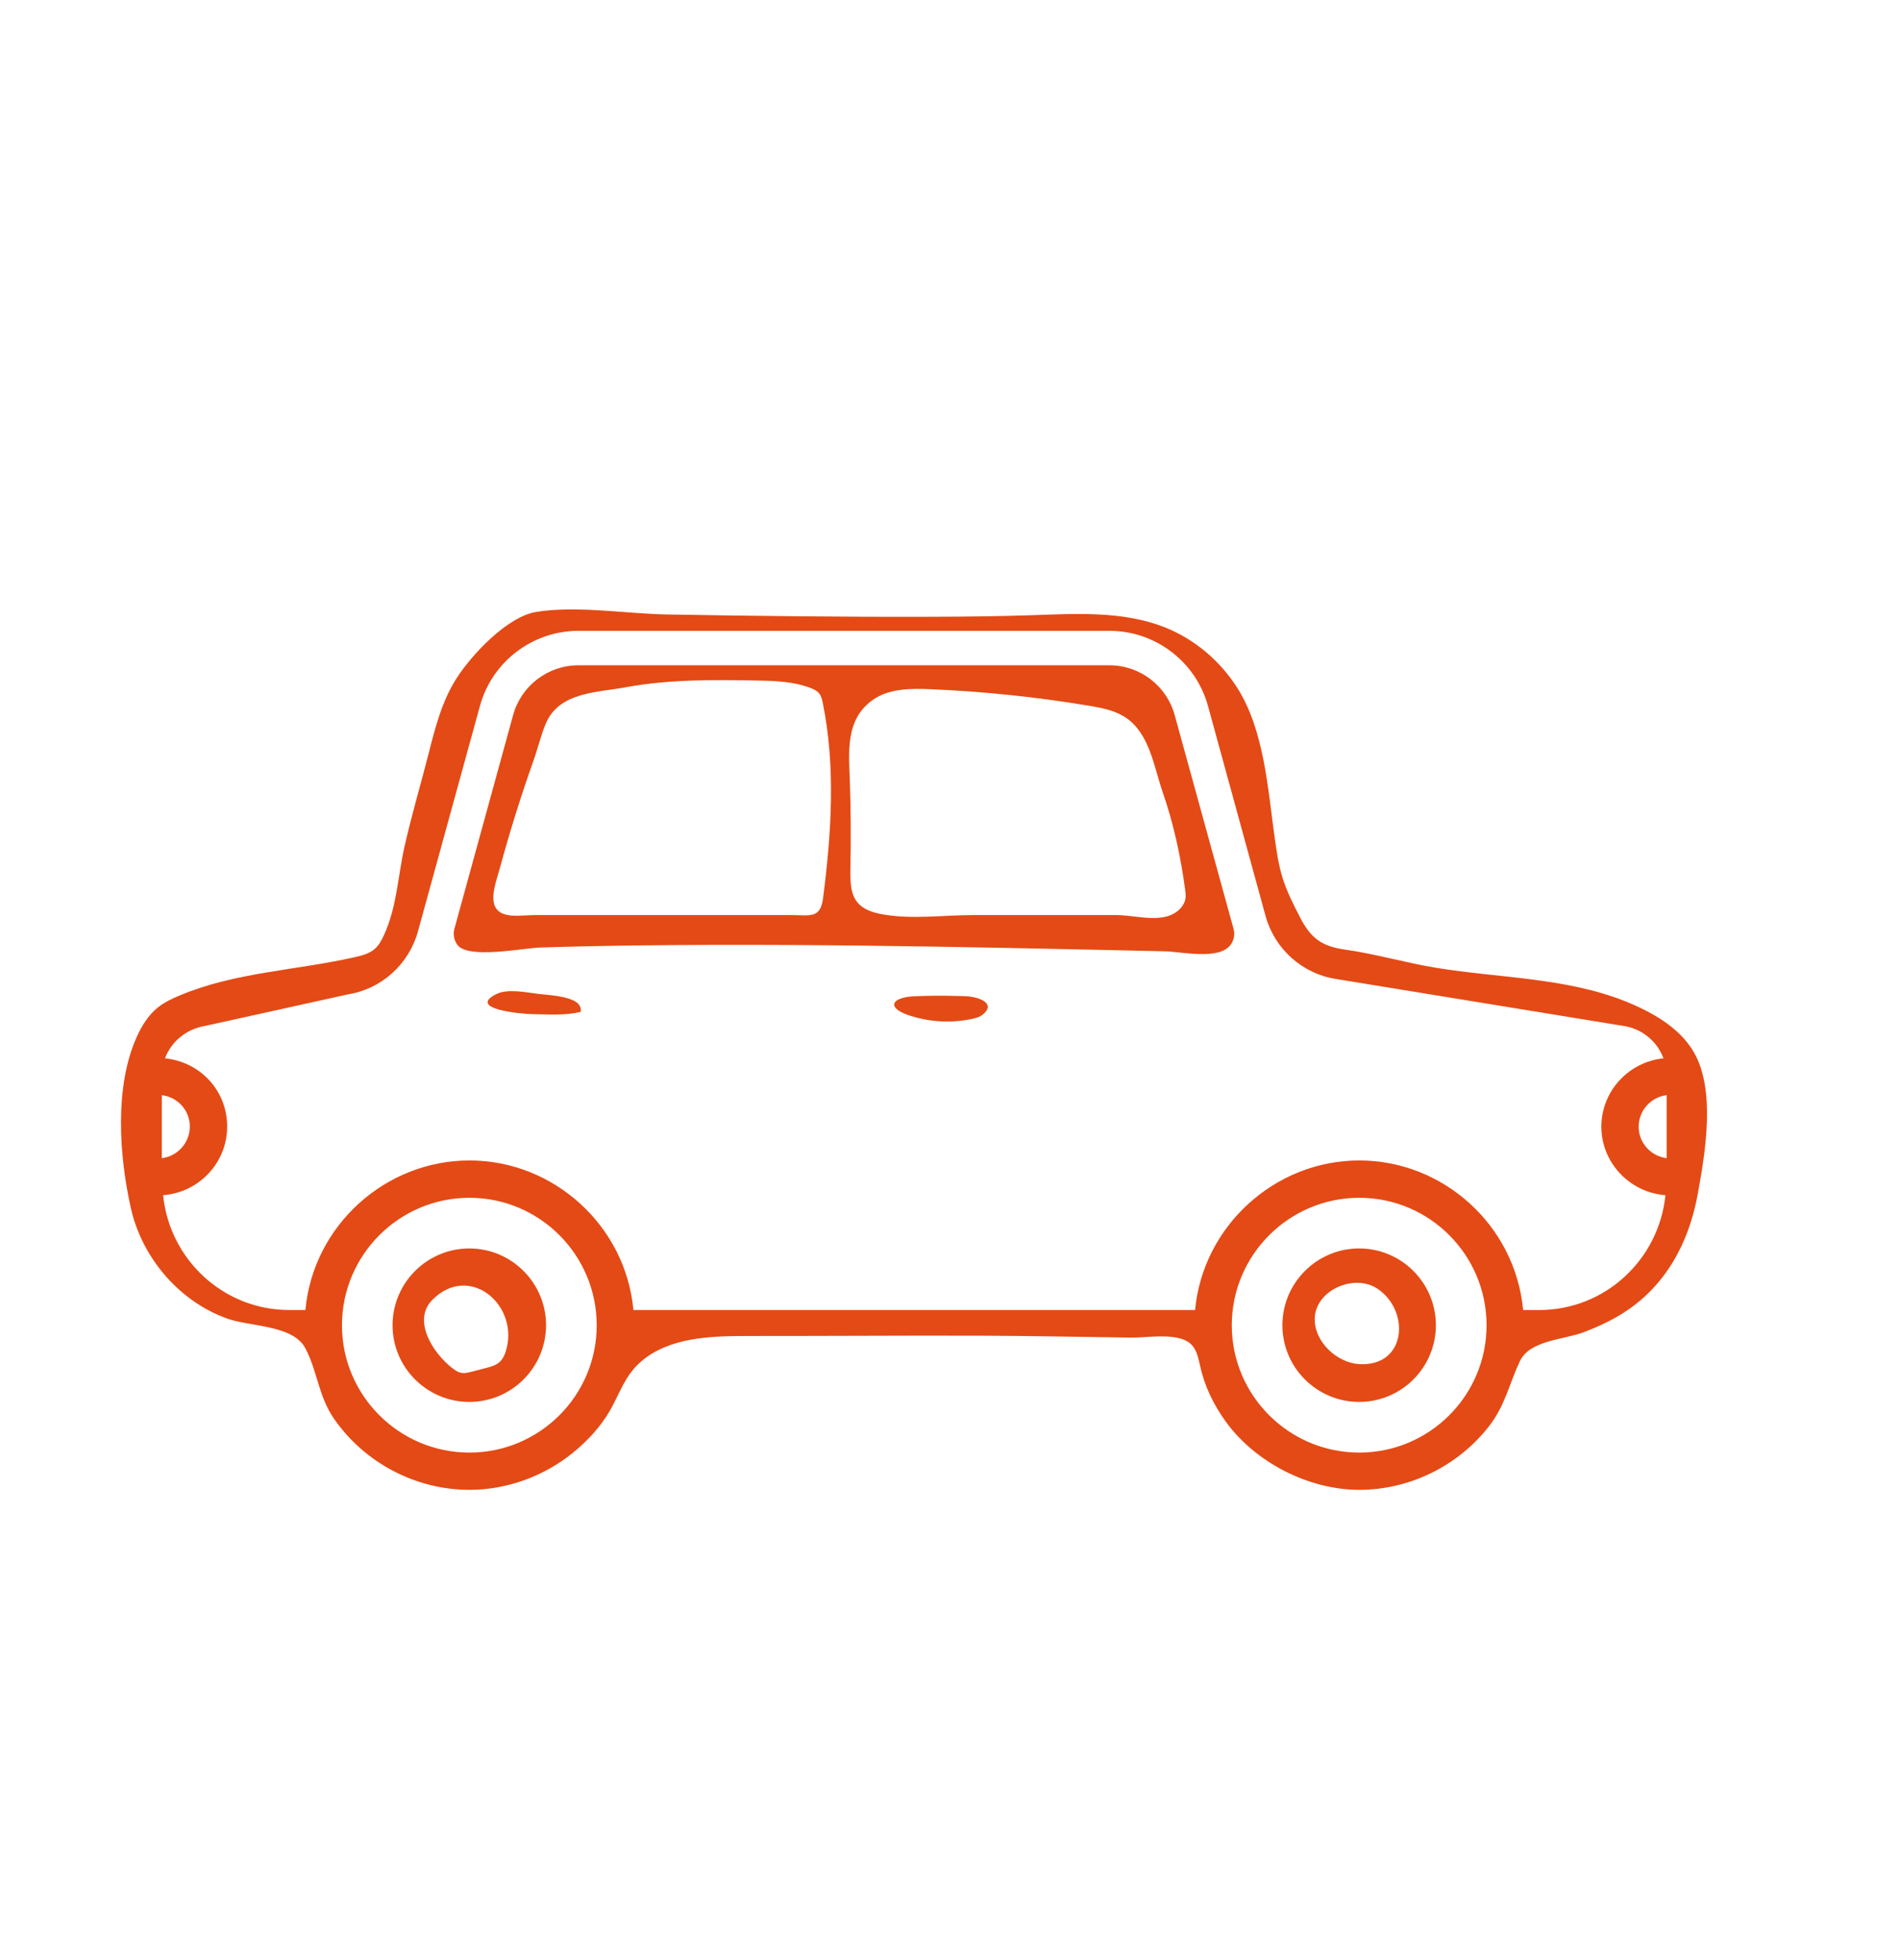
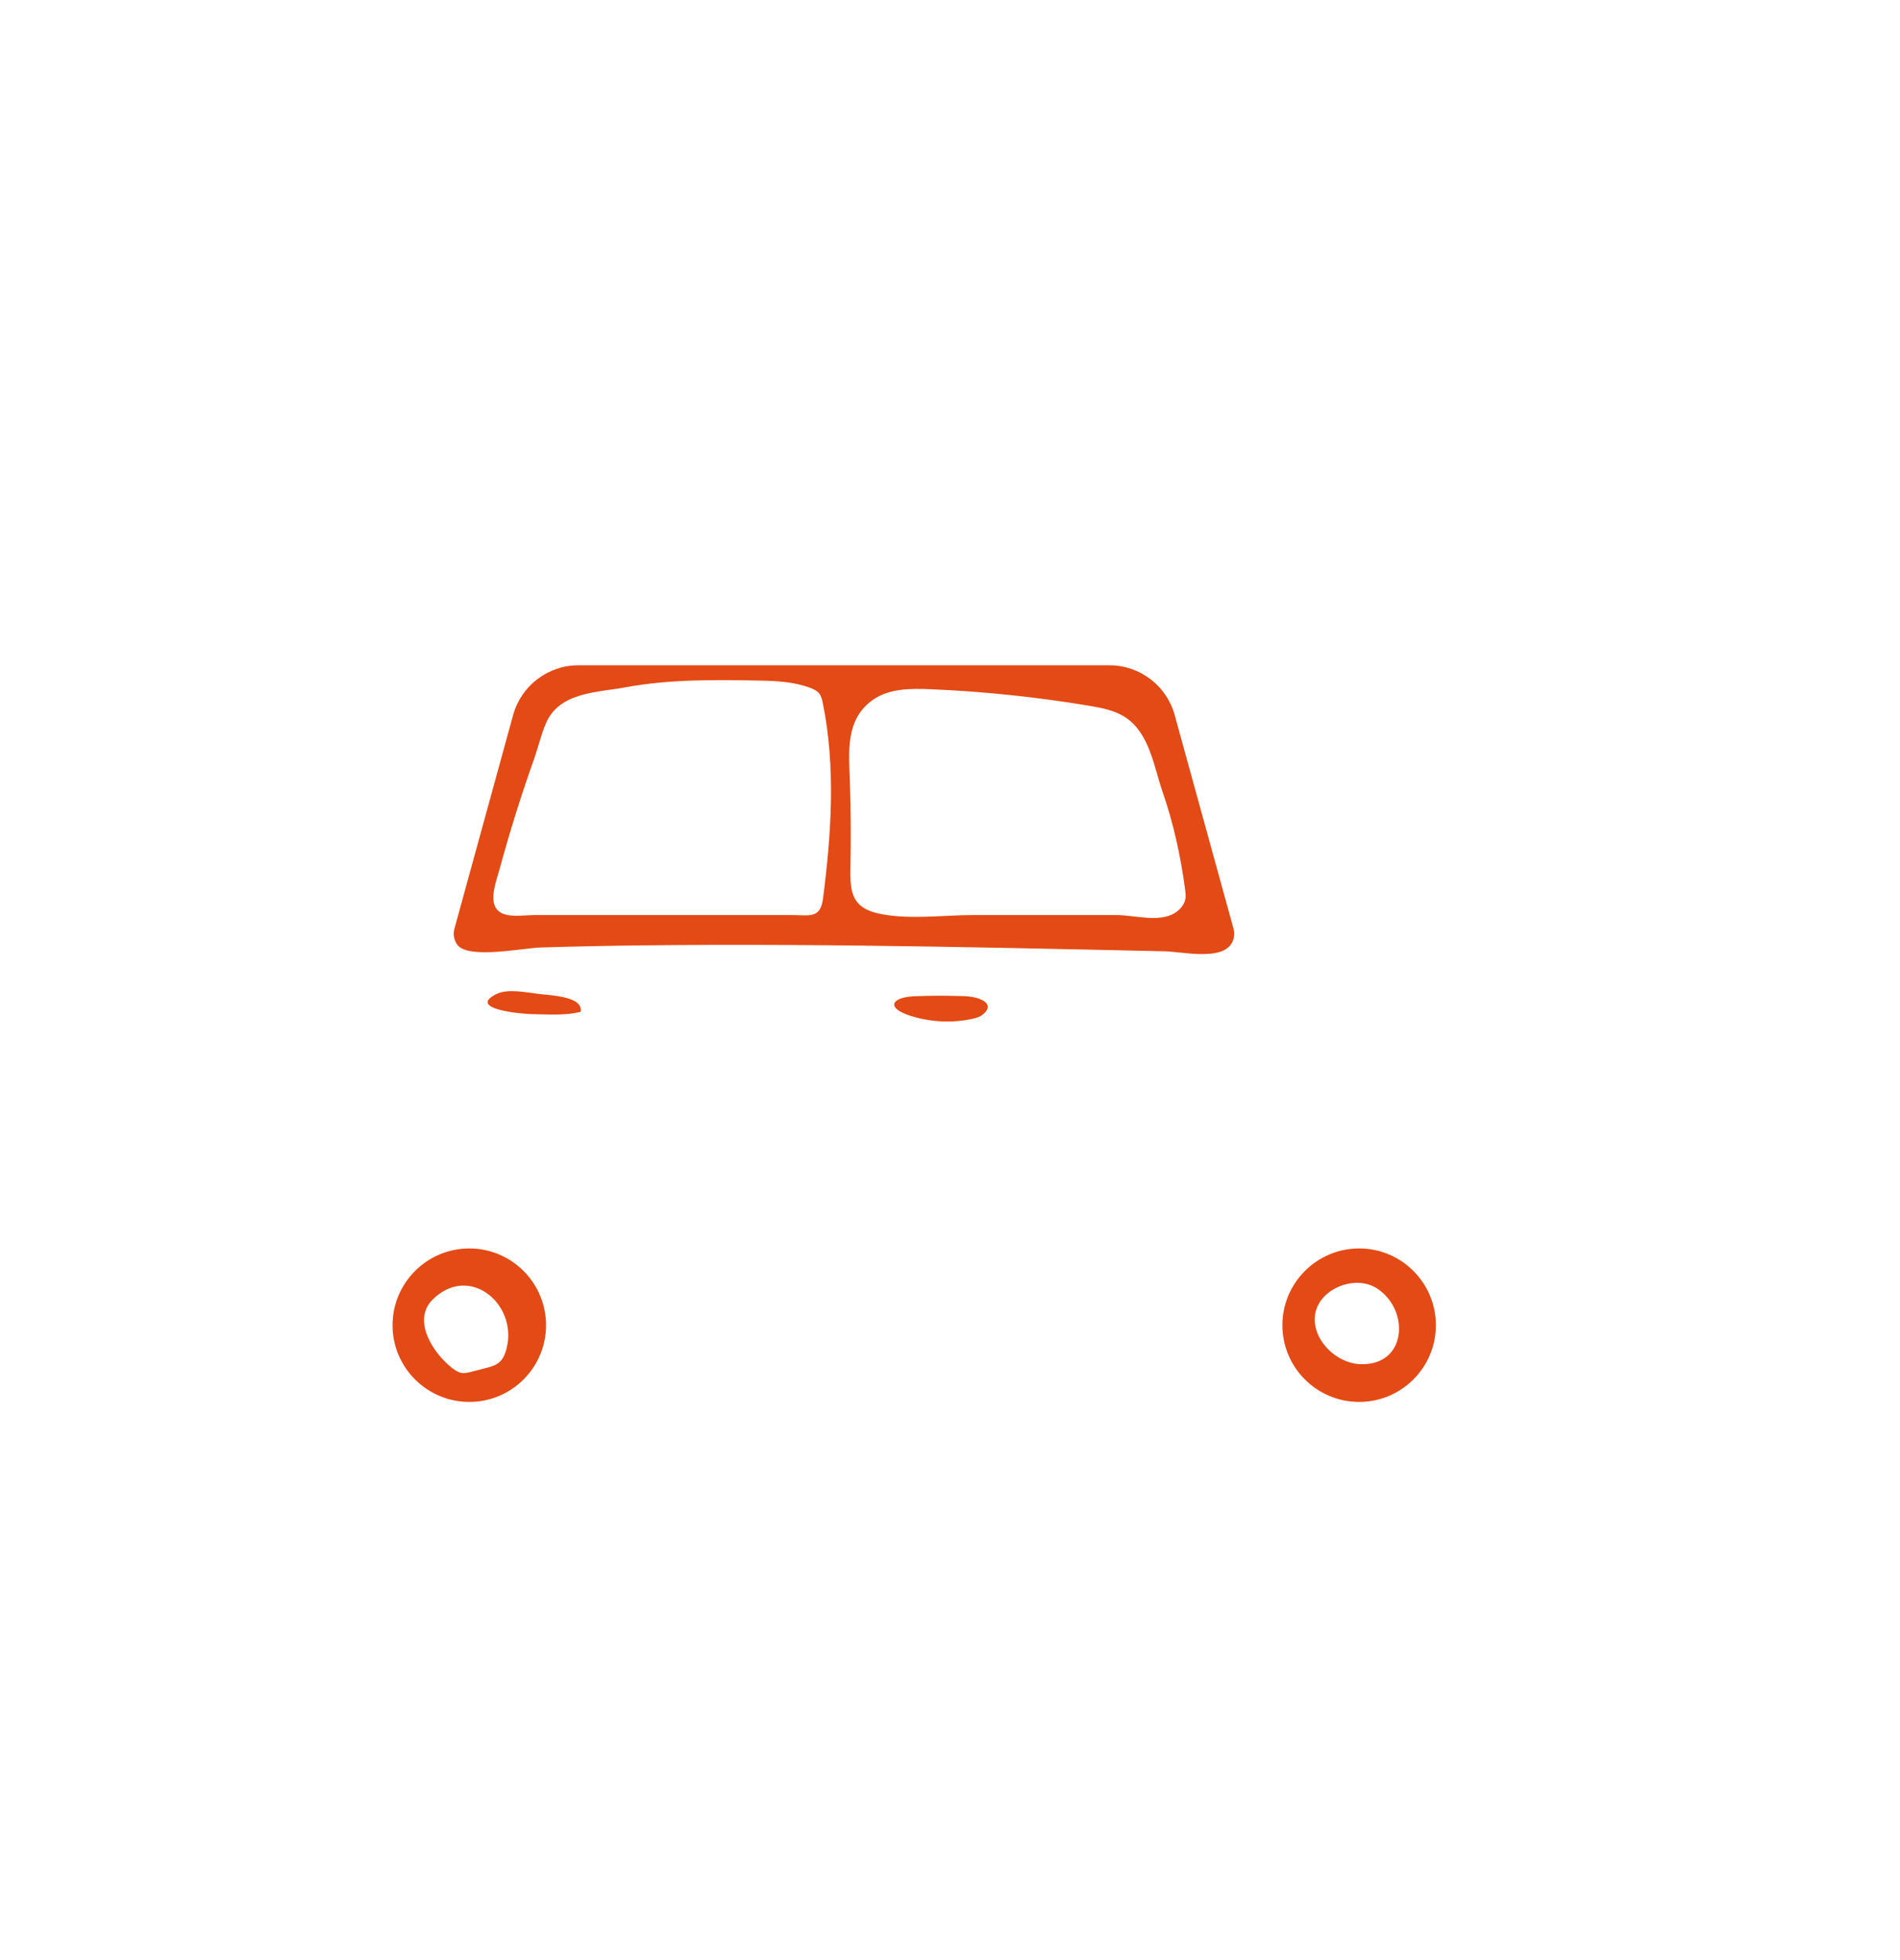
<svg xmlns="http://www.w3.org/2000/svg" id="Layer_1" data-name="Layer 1" viewBox="0 0 1939 2000">
  <defs>
    <style>
      .cls-1 {
        fill: #e44a15;
      }
    </style>
  </defs>
-   <path class="cls-1" d="M1658.41,1021.75c-60.71-24.1-128.38-23.58-192.32-33.98-31.08-5.05-61.85-14.15-92.92-18.57-23.76-3.38-35.1-10.86-46.66-33.41-6.62-12.92-13.28-25.93-17.6-39.79-4.11-13.17-6.06-26.9-7.99-40.56-6.97-49.36-10.56-109.08-37.63-152.46-17.58-28.17-44.13-50.84-75.1-62.97-42.35-16.57-89.41-13.74-134.86-12.17-34.23,1.18-68.48,1.5-102.73,1.61-90.03.3-180.06-.79-270.08-2.36-42.11-.73-91.89-9.3-133.35-2.58-29.38,4.76-65.76,43.43-81.42,67.97-14.61,22.89-21.51,49.72-28.2,76.04-8.09,31.82-17.61,63.67-24.77,95.64-6.84,30.55-7.71,61.64-21.15,90.62-2.32,5.01-5.04,9.99-9.19,13.63-5.78,5.05-13.6,6.9-21.09,8.59-59.46,13.38-121.45,15.17-178.01,38.93-7.8,3.28-15.55,6.9-22.17,12.18-9.82,7.84-16.59,18.9-21.73,30.36-22.82,50.89-17.8,121.17-5.95,174.28,11.33,50.81,49.44,95.55,98.71,113.05,23.02,8.18,66.68,6.33,79.3,29.96,12.27,22.98,13.48,49.07,29.09,71.75,31.13,45.23,83.51,72.95,138.45,72.95,38.08,0,75.56-13.64,105.18-37.47,14.9-11.99,28.71-26.82,38.27-43.48,10.03-17.5,15.25-35.58,31.15-49.49,28.81-25.22,70.77-26.55,109.06-26.58,17.41-.01,34.82-.02,52.22-.04,84.4-.06,169.28-.9,253.38.38,28.19.43,56.38.85,84.57,1.28,16.17.25,32.89-3.06,48.91.29,17.23,3.61,19.7,13.89,23.06,29.05,4.51,20.31,13.41,38.74,25.7,55.91,30.19,42.15,85.05,70.15,136.6,70.15,51.77,0,101.43-24.63,132.98-65.64,15.91-20.68,20.2-42.75,30.84-65.45,10.25-21.88,44.59-21.8,65.82-29.96,13.47-5.18,26.65-11.22,38.88-18.87,43.68-27.32,67.66-71.52,76.81-121.25,7.83-42.55,18.53-106.22-3.61-145.05-12.12-21.26-33.6-35.53-55.69-46.06-4.87-2.32-9.8-4.46-14.78-6.44ZM1672.3,1149.93c0-16.64,12.52-30.38,28.62-32.28v64.3c-16.11-1.9-28.62-15.57-28.62-32.02ZM193.73,1149.68c0,16.58-12.52,30.38-28.6,32.28v-64.3c16.09,1.9,28.6,15.5,28.6,32.02ZM479.05,1482.43c-71.61,0-129.85-58.1-130.06-129.54-.02-.13.04-.25.01-.38,0-71.7,58.32-130.11,130.05-130.11s129.91,58.35,129.91,130.11-58.29,129.92-129.91,129.92ZM1387.16,1482.43c-71.74,0-130.09-58.29-130.09-129.92s58.35-130.11,130.09-130.11,129.91,58.35,129.91,130.11-58.28,129.92-129.91,129.92ZM1570.78,1336.94h-16.38c-.01-.13-.04-.25-.05-.38-8.13-85.94-81.21-152.26-167.24-152.26s-159.59,67.02-167.49,152.64h-573.21c-7.97-86.32-81.49-152.64-167.27-152.64s-159.39,66.2-167.46,152.39c0,.06-.02.19-.03.25h-16.4c-67.32,0-122.21-51.58-128.81-117.2,36.46-2.72,65.37-32.91,65.37-70.06s-27.9-66.01-63.42-69.61c6.37-17.02,21.6-29.93,41.3-33.16l145.62-32.15c33.91-5.44,61.84-30.57,71.16-63.98l63.37-230.48c12.36-45.06,53.66-76.51,100.43-76.51h542.05c46.77,0,88.08,31.52,100.45,76.64l58.84,214.66c9.31,33.41,37.32,58.48,71.32,63.92l294.42,48.1c9.03,1.39,17.52,5.25,24.59,11.01,7.08,5.82,12.49,13.35,15.69,21.96-35.51,3.67-63.4,33.35-63.4,69.87s28.92,67.08,65.39,69.8c-6.61,65.63-61.51,117.2-128.83,117.2Z" />
  <path class="cls-1" d="M1198.79,729.72c-8.18-29.87-35.51-50.75-66.46-50.75h-542.2c-30.92,0-58.25,20.88-66.46,50.69l-59.94,218.21c-.77,2.85-.89,5.82-.33,8.67.56,2.91,1.77,5.63,3.54,7.91,11.33,14.57,66.89,3.05,84.66,2.51,33.44-1.02,66.9-1.73,100.35-2.13,99.72-1.21,201.79-.4,302.4,1.25,51.63.84,103.25,1.9,154.87,3.02,26.42.57,52.84,1.15,79.26,1.73,17.4.38,55.43,9.34,67.35-6.55,1.77-2.4,2.96-5.19,3.46-8.1.51-2.91.32-5.95-.56-8.8l-59.94-217.64ZM557.01,738.4c13.74-32.39,52.56-31.57,81.78-37.04,44.13-8.26,92.78-7.69,137.62-6.76,17.19.36,34.71,1.37,50.77,7.52,3.26,1.25,6.57,2.8,8.76,5.51,2.22,2.75,3.02,6.35,3.73,9.82,13.31,65.24,8.76,133.13.3,199.12-2.73,21.31-13.41,17.31-31.96,17.31h-176.94c-28.54,0-57.07,0-85.61,0-8.55,0-18.8,1.56-27.21,0-24.02-4.46-12.74-30.97-7.73-49.35,9.98-36.67,21.36-72.96,34.1-108.77,4.38-12.3,7.5-25.84,12.39-37.36ZM878.51,924.41c-9.6-7.89-11.05-20.23-10.68-37.73.63-29.4.5-58.82-.48-88.22-1-30.25-5.14-64.04,23.34-84.16,16.59-11.72,38.48-11.78,58.78-10.93,54.3,2.29,108.45,7.94,162.05,16.9,13.25,2.22,26.93,4.82,37.96,12.5,23.91,16.66,28.16,49.92,37.01,75.48,11.19,32.31,18.49,65.89,22.99,99.76.36,2.68.71,5.38.43,8.07-.85,8.06-7.45,14.59-14.93,17.73-16.3,6.84-38.62.06-55.96.06-12.53,0-25.06,0-37.59,0-35.95,0-71.89,0-107.84,0-30.98,0-63.58,4.75-93.79-.89-9.66-1.8-16.49-4.64-21.29-8.58ZM1387.07,1274.1c-43.2,0-78.35,35.12-78.35,78.35s35.15,78.28,78.35,78.28,78.28-35.12,78.28-78.28c0-43.22-35.11-78.35-78.28-78.35ZM1387.1,1392.14c-22.82-1.35-46.01-22.89-45.38-46.62.77-29.12,40.59-46,63.96-30.36,33.91,22.69,29.6,79.81-18.58,76.97ZM478.97,1274.1c-43.2,0-78.36,35.12-78.36,78.35s35.15,78.28,78.36,78.28,78.28-35.12,78.28-78.28-35.12-78.35-78.28-78.35ZM480.81,1400.05c-3.47.89-7.07,1.67-10.56.91-3.65-.8-6.71-3.18-9.64-5.5-18.11-14.35-40.66-47.87-19.04-69.25,38.36-37.93,89.86,6.98,74.28,53.81-1.26,3.77-3.14,7.44-6.11,10.08-3.77,3.35-8.85,4.72-13.73,5.99-4.8,1.25-9.6,2.5-14.4,3.74-.27.07-.54.14-.81.21ZM988.39,1016.9c-5.41-.45-10.52-.43-13.27-.51-13.96-.38-27.93-.27-41.88.34-24.09,1.05-29.38,12.06-3.78,20.08,20.14,6.31,41.89,7.47,62.55,3.04,3.93-.84,7.96-1.95,11.04-4.52,14.27-11.88-5.45-17.68-14.66-18.44ZM574.66,1017.6c-8.16-1.81-17.19-2.39-24.76-3.25-12.55-1.42-31.69-5.73-43.5.22-30.01,15.13,25.7,20.28,36.55,20.4,16.15.19,34.05,1.67,49.76-2.39.7-5.97-2.85-9.55-8.67-12.07-2.88-1.25-6.06-2.19-9.38-2.92Z" />
</svg>